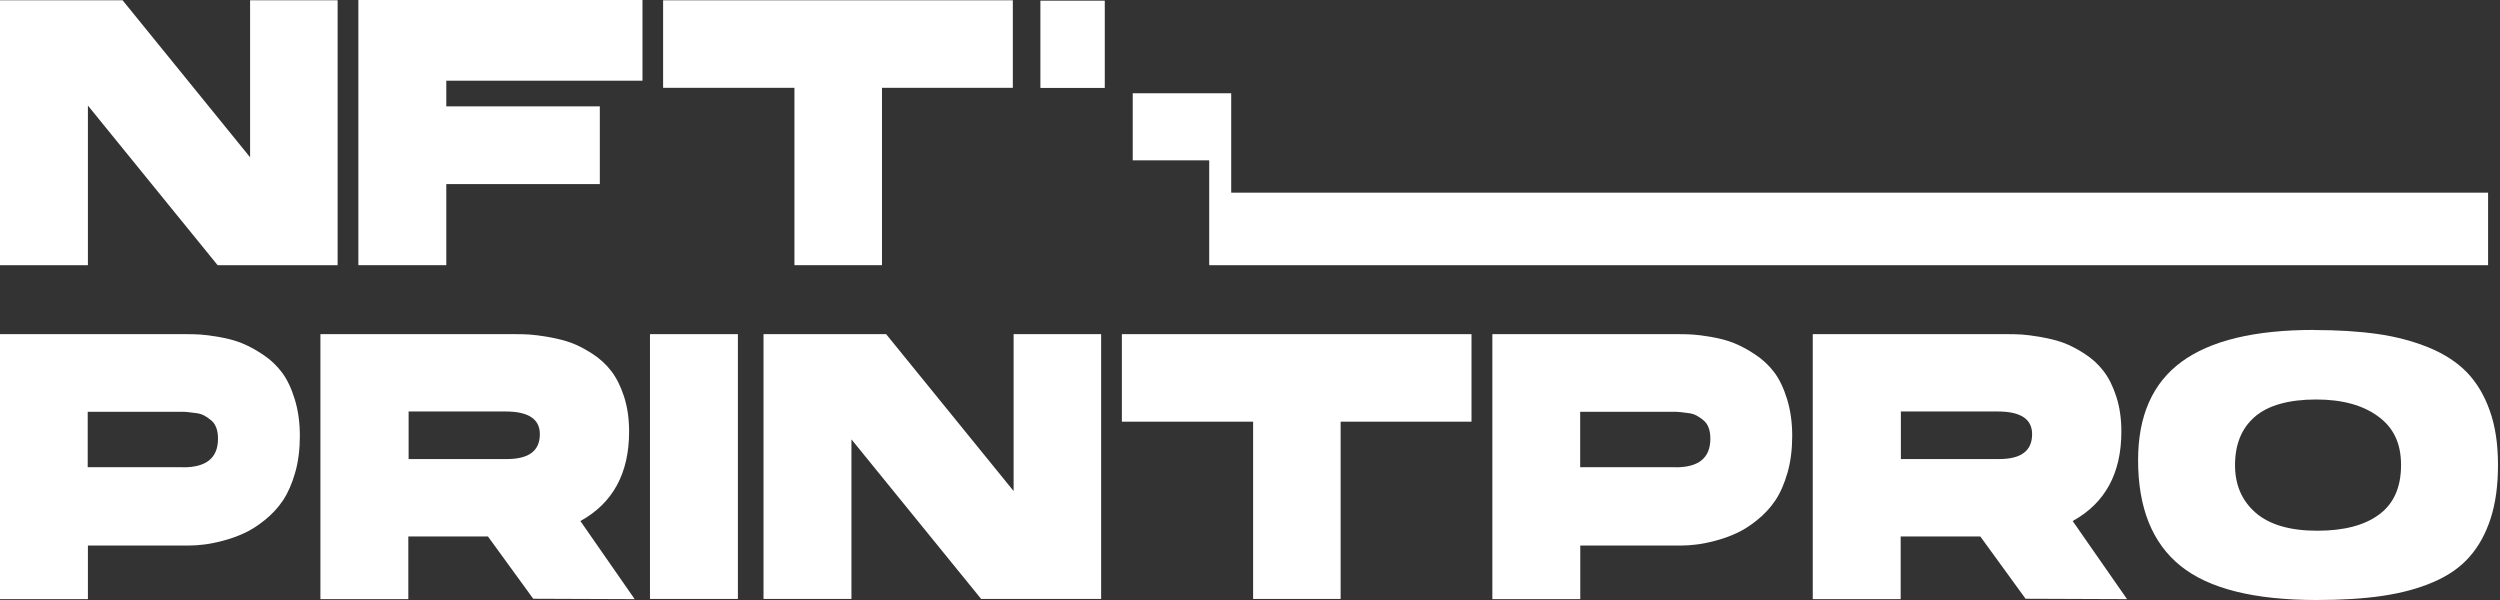
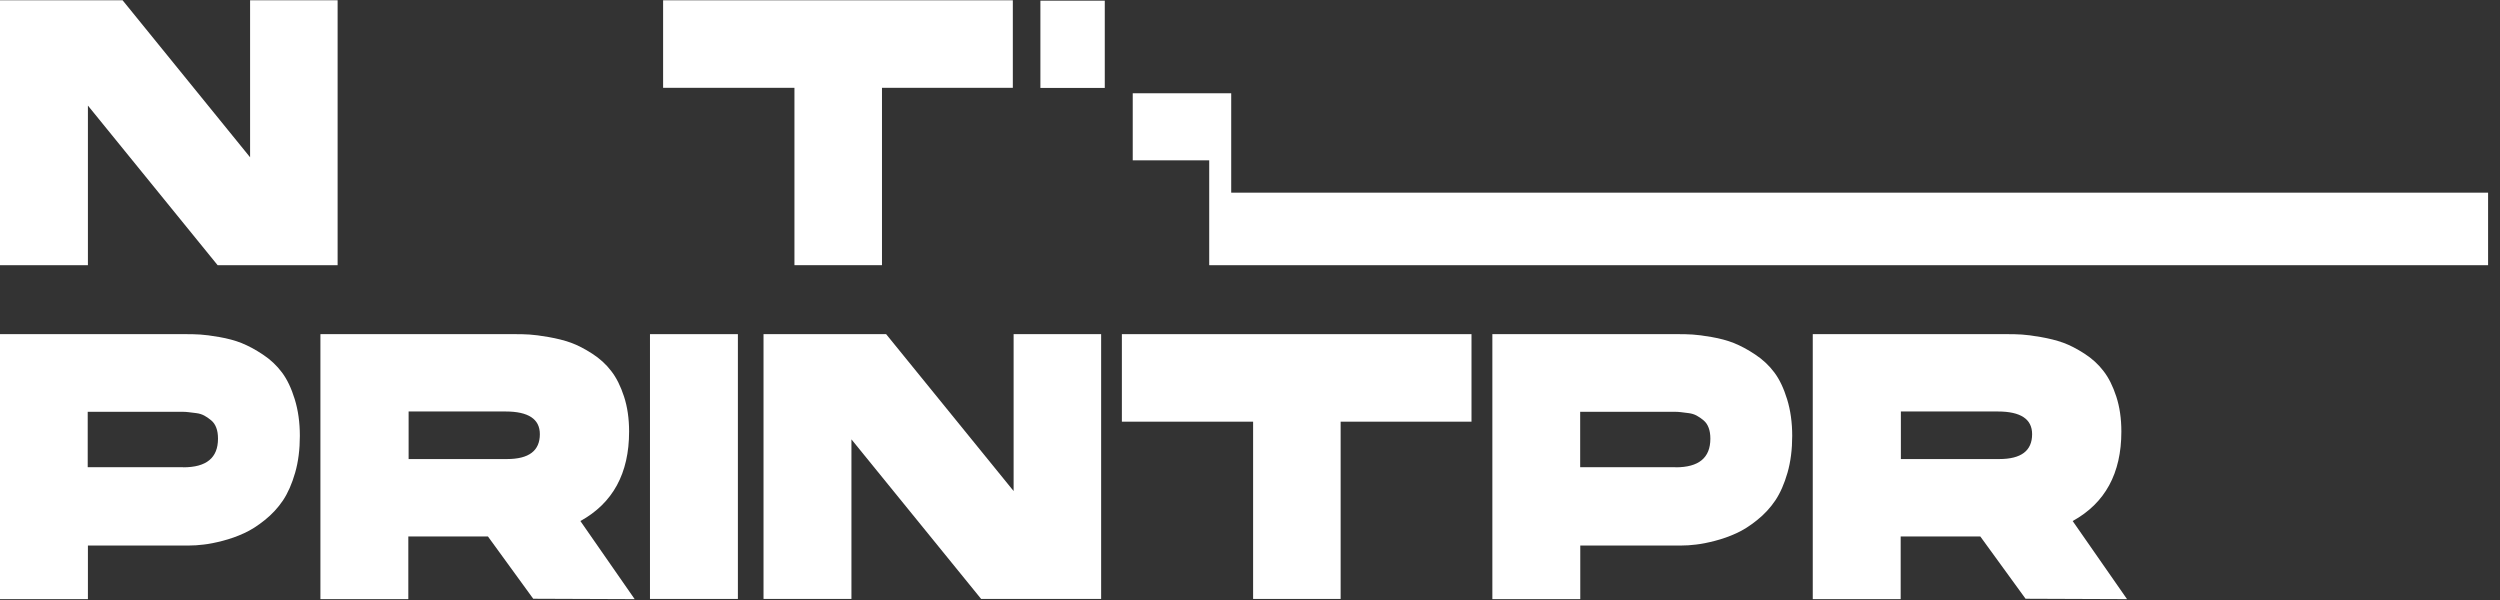
<svg xmlns="http://www.w3.org/2000/svg" width="200" height="48" viewBox="0 0 200 48" fill="none">
  <rect x="0" y="0" width="200" height="48" fill="#333333" stroke="none" />
  <path d="M27.009 21.214H17.409L7.033 8.447V21.214H0V0.023H9.808L20.007 12.582V0.023H27.009V21.214Z" fill="white" />
-   <path d="M28.67 0H51.398V6.456H35.703V8.509H47.985V14.727H35.703V21.214H28.67V0Z" fill="white" />
  <path d="M53.049 0.023H81.026V7.025H70.558V21.214H63.556V7.025H53.049V0.023Z" fill="white" />
  <path d="M14.665 37.385C16.517 37.385 17.44 36.624 17.44 35.095C17.44 34.749 17.394 34.457 17.302 34.218C17.209 33.972 17.079 33.78 16.894 33.627C16.71 33.473 16.533 33.35 16.348 33.25C16.164 33.15 15.949 33.081 15.703 33.05C15.449 33.019 15.242 32.996 15.08 32.973C14.919 32.95 14.742 32.943 14.534 32.943H7.017V37.377H14.65L14.665 37.385ZM0 26.732H14.88C15.28 26.732 15.664 26.74 16.026 26.763C16.387 26.786 16.894 26.848 17.547 26.963C18.201 27.078 18.793 27.232 19.331 27.447C19.861 27.662 20.43 27.962 21.037 28.369C21.644 28.769 22.151 29.253 22.559 29.799C22.974 30.352 23.312 31.067 23.581 31.943C23.85 32.82 23.988 33.796 23.988 34.872C23.988 35.948 23.866 36.932 23.612 37.816C23.358 38.7 23.035 39.437 22.636 40.037C22.236 40.629 21.752 41.151 21.183 41.605C20.622 42.058 20.069 42.412 19.523 42.658C18.977 42.911 18.408 43.111 17.817 43.265C17.225 43.419 16.717 43.519 16.295 43.565C15.872 43.619 15.48 43.642 15.119 43.642H7.033V47.931H0V26.748V26.732Z" fill="white" />
  <path d="M40.559 36.724C42.312 36.724 43.188 36.063 43.188 34.733C43.188 33.527 42.273 32.919 40.444 32.919H32.689V36.724H40.567H40.559ZM25.648 26.732H41.22C41.62 26.732 42.004 26.74 42.366 26.763C42.727 26.786 43.234 26.848 43.887 26.963C44.541 27.078 45.133 27.224 45.671 27.416C46.201 27.608 46.77 27.901 47.377 28.293C47.984 28.684 48.491 29.146 48.899 29.684C49.314 30.214 49.652 30.898 49.921 31.721C50.19 32.543 50.328 33.481 50.328 34.526C50.328 37.869 49.029 40.252 46.431 41.682L50.774 47.931L42.658 47.9L39.037 42.919H32.666V47.931H25.633V26.748L25.648 26.732Z" fill="white" />
  <path d="M59.031 26.732H51.998V47.915H59.031V26.732Z" fill="white" />
  <path d="M88.091 47.915H78.491L68.115 35.148V47.915H61.082V26.732H70.89L81.089 39.284V26.732H88.091V47.915Z" fill="white" />
  <path d="M89.75 26.732H117.72V33.734H107.251V47.915H100.249V33.734H89.75V26.732Z" fill="white" />
-   <path d="M134.054 37.385C135.906 37.385 136.829 36.624 136.829 35.095C136.829 34.749 136.782 34.457 136.69 34.218C136.598 33.972 136.467 33.78 136.283 33.627C136.098 33.473 135.922 33.35 135.737 33.25C135.553 33.15 135.337 33.081 135.091 33.05C134.838 33.019 134.63 32.996 134.477 32.973C134.315 32.95 134.131 32.943 133.931 32.943H126.414V37.377H134.046L134.054 37.385ZM119.389 26.732H134.269C134.669 26.732 135.053 26.74 135.414 26.763C135.776 26.786 136.283 26.848 136.936 26.963C137.589 27.078 138.181 27.232 138.719 27.447C139.25 27.662 139.818 27.962 140.426 28.369C141.033 28.769 141.54 29.253 141.948 29.799C142.363 30.352 142.701 31.067 142.97 31.943C143.239 32.82 143.377 33.796 143.377 34.872C143.377 35.948 143.254 36.932 143.001 37.816C142.747 38.7 142.424 39.437 142.024 40.037C141.625 40.629 141.14 41.151 140.572 41.605C140.011 42.058 139.457 42.412 138.912 42.658C138.366 42.911 137.797 43.111 137.205 43.265C136.613 43.419 136.106 43.519 135.683 43.565C135.261 43.619 134.869 43.642 134.507 43.642H126.422V47.931H119.389V26.748V26.732Z" fill="white" />
+   <path d="M134.054 37.385C135.906 37.385 136.829 36.624 136.829 35.095C136.829 34.749 136.782 34.457 136.69 34.218C136.598 33.972 136.467 33.78 136.283 33.627C136.098 33.473 135.922 33.35 135.737 33.25C135.553 33.15 135.337 33.081 135.091 33.05C134.838 33.019 134.63 32.996 134.477 32.973C134.315 32.95 134.131 32.943 133.931 32.943H126.414V37.377H134.046ZM119.389 26.732H134.269C134.669 26.732 135.053 26.74 135.414 26.763C135.776 26.786 136.283 26.848 136.936 26.963C137.589 27.078 138.181 27.232 138.719 27.447C139.25 27.662 139.818 27.962 140.426 28.369C141.033 28.769 141.54 29.253 141.948 29.799C142.363 30.352 142.701 31.067 142.97 31.943C143.239 32.82 143.377 33.796 143.377 34.872C143.377 35.948 143.254 36.932 143.001 37.816C142.747 38.7 142.424 39.437 142.024 40.037C141.625 40.629 141.14 41.151 140.572 41.605C140.011 42.058 139.457 42.412 138.912 42.658C138.366 42.911 137.797 43.111 137.205 43.265C136.613 43.419 136.106 43.519 135.683 43.565C135.261 43.619 134.869 43.642 134.507 43.642H126.422V47.931H119.389V26.748V26.732Z" fill="white" />
  <path d="M159.94 36.724C161.693 36.724 162.569 36.063 162.569 34.733C162.569 33.527 161.654 32.919 159.825 32.919H152.07V36.724H159.948H159.94ZM145.029 26.732H160.601C161.001 26.732 161.385 26.74 161.747 26.763C162.108 26.786 162.615 26.848 163.268 26.963C163.922 27.078 164.514 27.224 165.052 27.416C165.582 27.608 166.151 27.901 166.758 28.293C167.365 28.684 167.872 29.146 168.28 29.684C168.695 30.214 169.033 30.898 169.302 31.721C169.571 32.543 169.709 33.481 169.709 34.526C169.709 37.869 168.41 40.252 165.813 41.682L170.163 47.931L162.046 47.9L158.426 42.919H152.054V47.931H145.021V26.748L145.029 26.732Z" fill="white" />
-   <path d="M185.382 42.458C187.511 42.458 189.163 42.028 190.331 41.159C191.5 40.298 192.084 38.976 192.084 37.209C192.084 35.441 191.469 34.196 190.239 33.304C189.009 32.405 187.365 31.959 185.289 31.959C184.206 31.959 183.245 32.074 182.422 32.305C181.6 32.535 180.916 32.881 180.386 33.342C179.855 33.803 179.456 34.357 179.194 35.002C178.933 35.648 178.802 36.378 178.802 37.209C178.802 38.8 179.356 40.068 180.462 41.029C181.569 41.982 183.206 42.458 185.382 42.458ZM185.113 26.402C187.026 26.402 188.717 26.509 190.185 26.717C191.653 26.924 193.014 27.286 194.259 27.785C195.504 28.293 196.526 28.946 197.326 29.761C198.117 30.575 198.74 31.598 199.178 32.843C199.624 34.08 199.839 35.533 199.839 37.201C199.839 38.869 199.639 40.283 199.247 41.49C198.855 42.696 198.294 43.719 197.556 44.549C196.826 45.386 195.858 46.055 194.659 46.57C193.46 47.085 192.107 47.446 190.6 47.669C189.094 47.892 187.334 48 185.32 48C180.332 48 176.704 47.093 174.444 45.271C172.184 43.45 171.047 40.629 171.047 36.809C171.047 33.266 172.207 30.645 174.521 28.946C176.835 27.247 180.362 26.394 185.113 26.394" fill="white" />
  <path d="M88.382 7.033H83.232V0.054H88.382V7.033ZM96.737 21.206V12.828H90.619V7.463H98.497V15.411H199.047V21.214H96.745L96.737 21.206Z" fill="white" />
</svg>